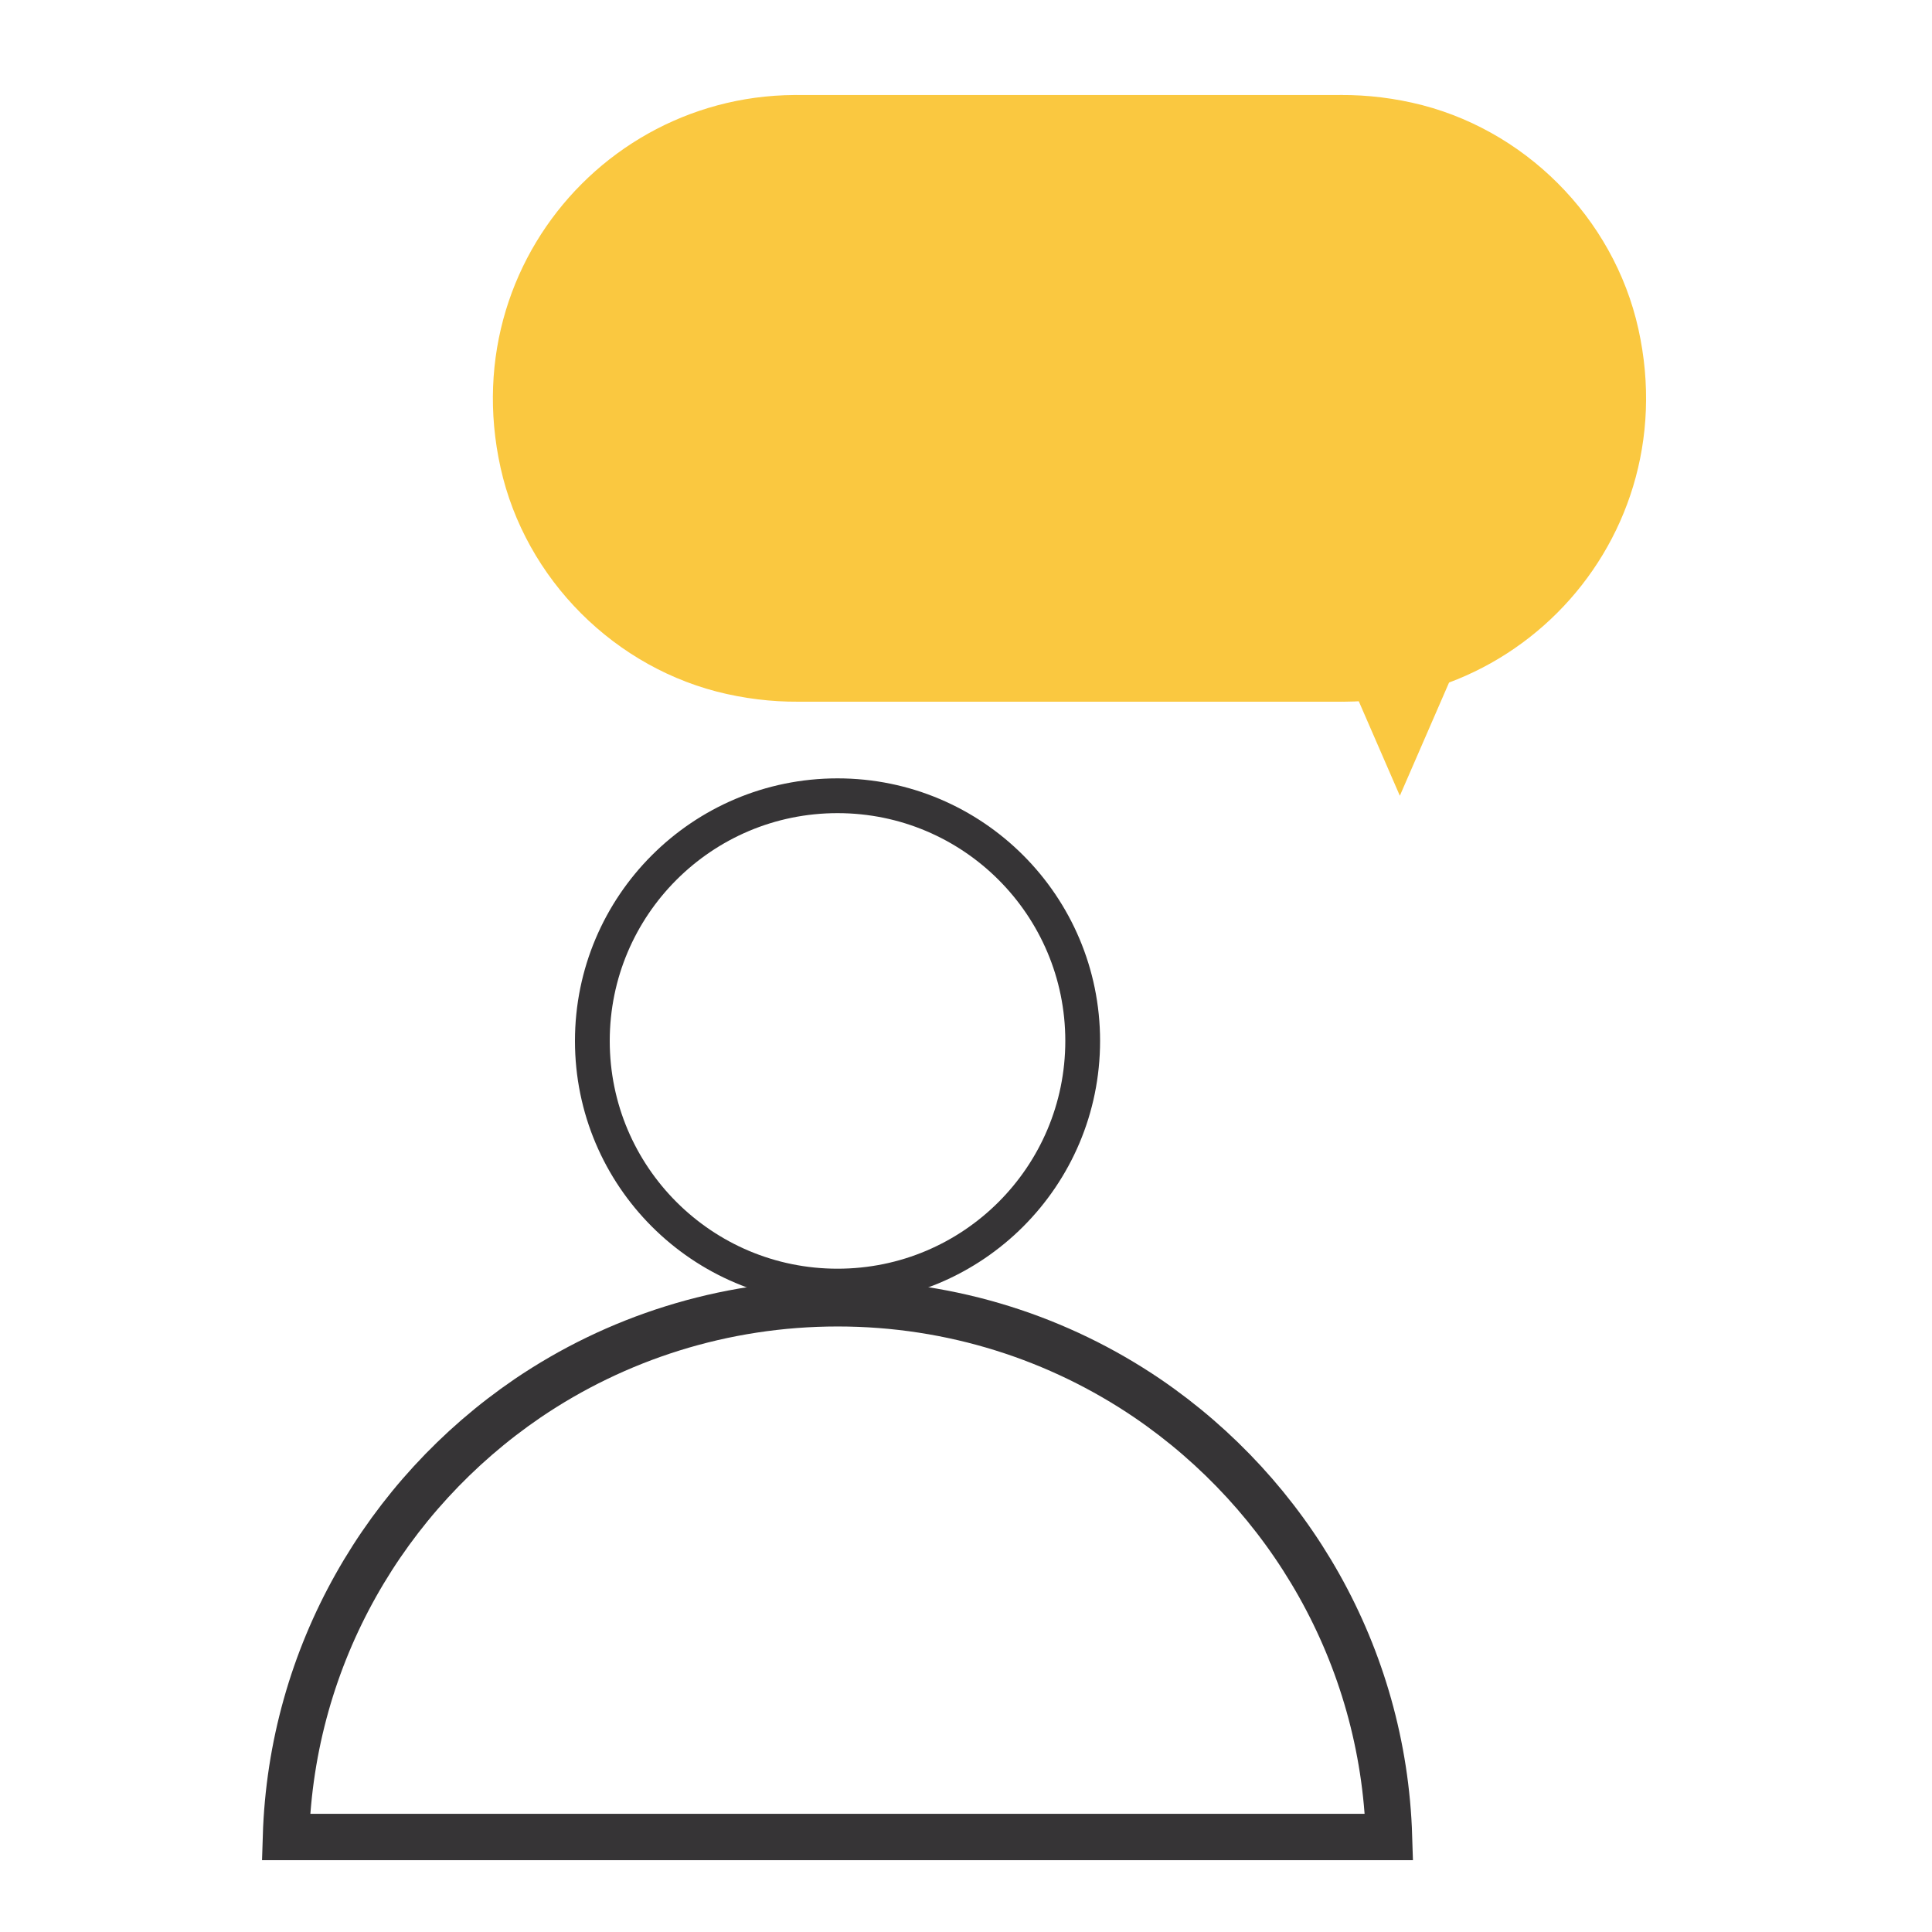
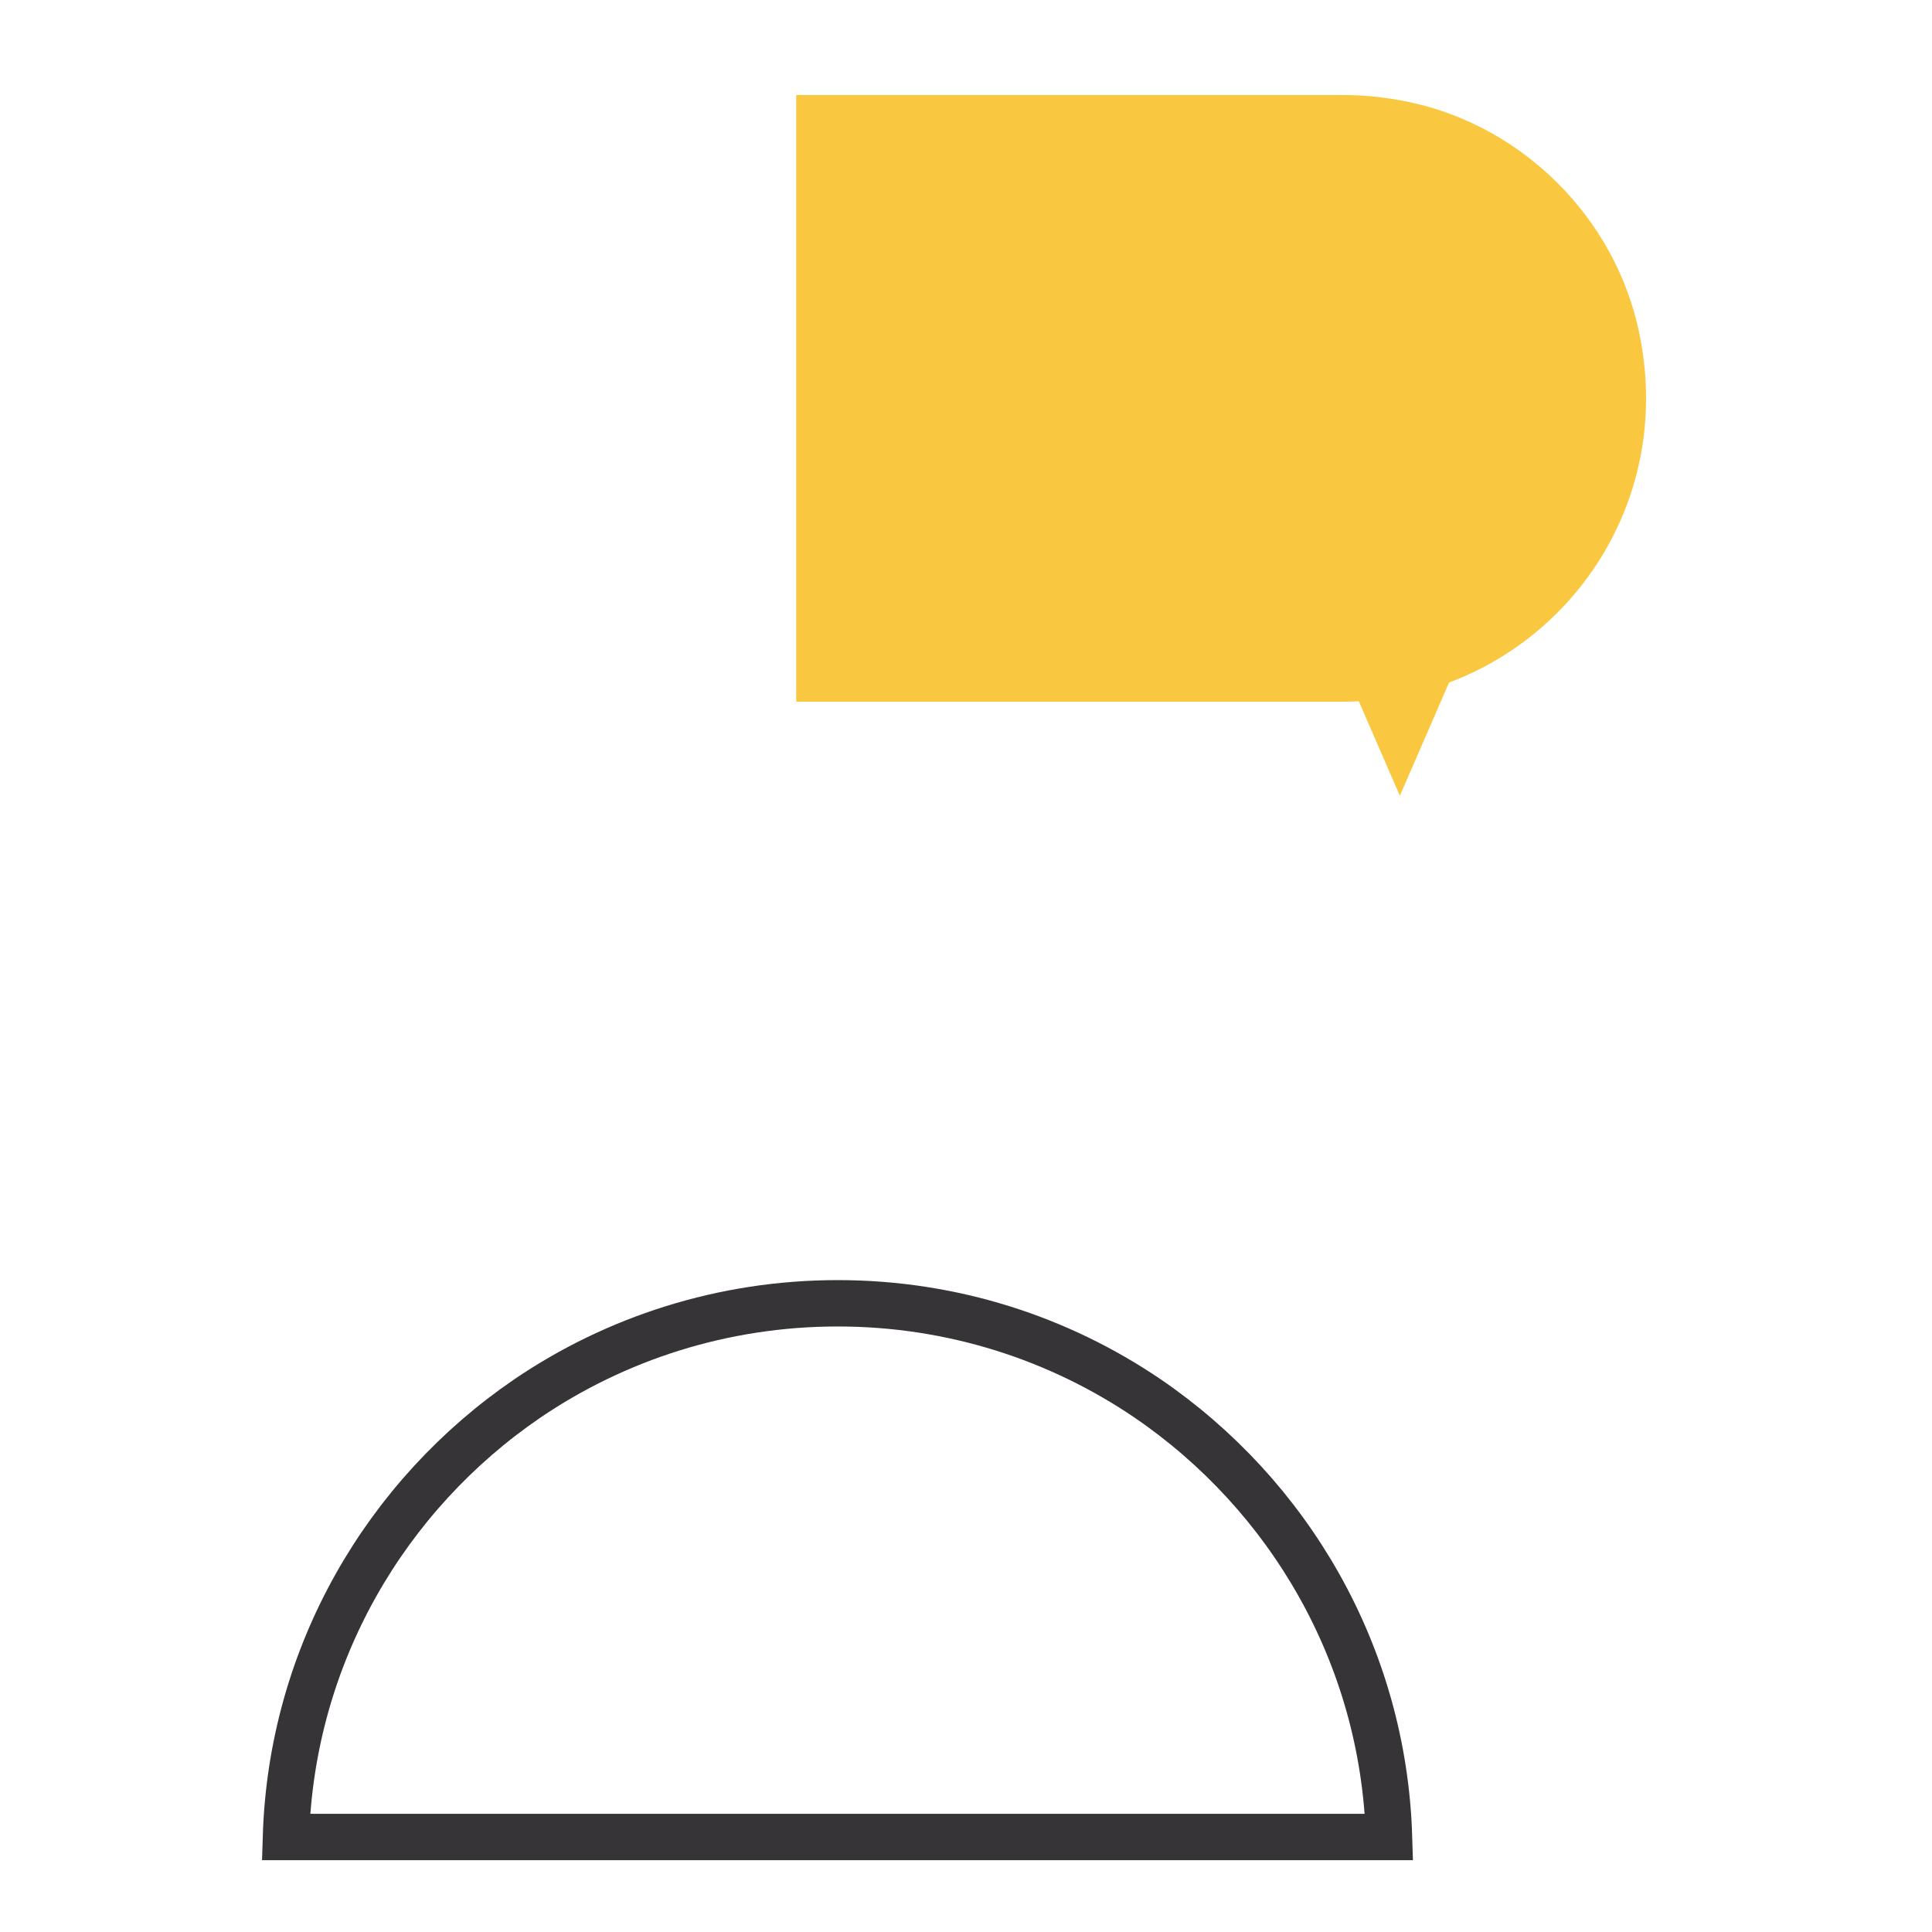
<svg xmlns="http://www.w3.org/2000/svg" id="uuid-bcf44fbf-c339-4e4f-8ca6-a5a389f65a96" data-name="Layer 14" viewBox="0 0 500 500">
  <defs>
    <style> .uuid-6e78529a-77c2-4839-acff-8601faca4483 { fill: #fac840; } .uuid-2c591bec-2a91-4f63-b046-d0687d19218b { stroke-width: 12px; } .uuid-2c591bec-2a91-4f63-b046-d0687d19218b, .uuid-335cf186-bd06-44f4-a6b4-2ab781a97ec9 { fill: none; stroke: #363436; stroke-miterlimit: 10; } .uuid-335cf186-bd06-44f4-a6b4-2ab781a97ec9 { stroke-width: 9px; } </style>
  </defs>
-   <path class="uuid-6e78529a-77c2-4839-acff-8601faca4483" d="M282.58,85.13c12.7,57.27-37.2,107.17-94.48,94.48-28.86-6.4-52.15-29.69-58.55-58.55-12.7-57.27,37.21-107.17,94.48-94.48,28.86,6.4,52.15,29.69,58.55,58.55Z" />
  <path class="uuid-6e78529a-77c2-4839-acff-8601faca4483" d="M424.01,85.13c12.7,57.27-37.2,107.17-94.48,94.48-28.86-6.4-52.15-29.69-58.55-58.55-12.7-57.27,37.21-107.17,94.48-94.48,28.86,6.4,52.15,29.69,58.55,58.55Z" />
  <rect class="uuid-6e78529a-77c2-4839-acff-8601faca4483" x="206.06" y="24.59" width="141.43" height="157.01" />
  <polygon class="uuid-6e78529a-77c2-4839-acff-8601faca4483" points="362.28 205.94 375.59 175.32 348.97 175.32 362.28 205.94" />
-   <circle class="uuid-335cf186-bd06-44f4-a6b4-2ab781a97ec9" cx="216.75" cy="269.39" r="63.45" />
  <path class="uuid-2c591bec-2a91-4f63-b046-d0687d19218b" d="M359.48,475.41H74c1.44-47.16,25.92-88.56,62.52-113.52,22.8-15.48,50.52-24.6,80.28-24.6s57.36,9.12,80.16,24.6c36.6,24.96,61.08,66.36,62.52,113.52Z" />
</svg>